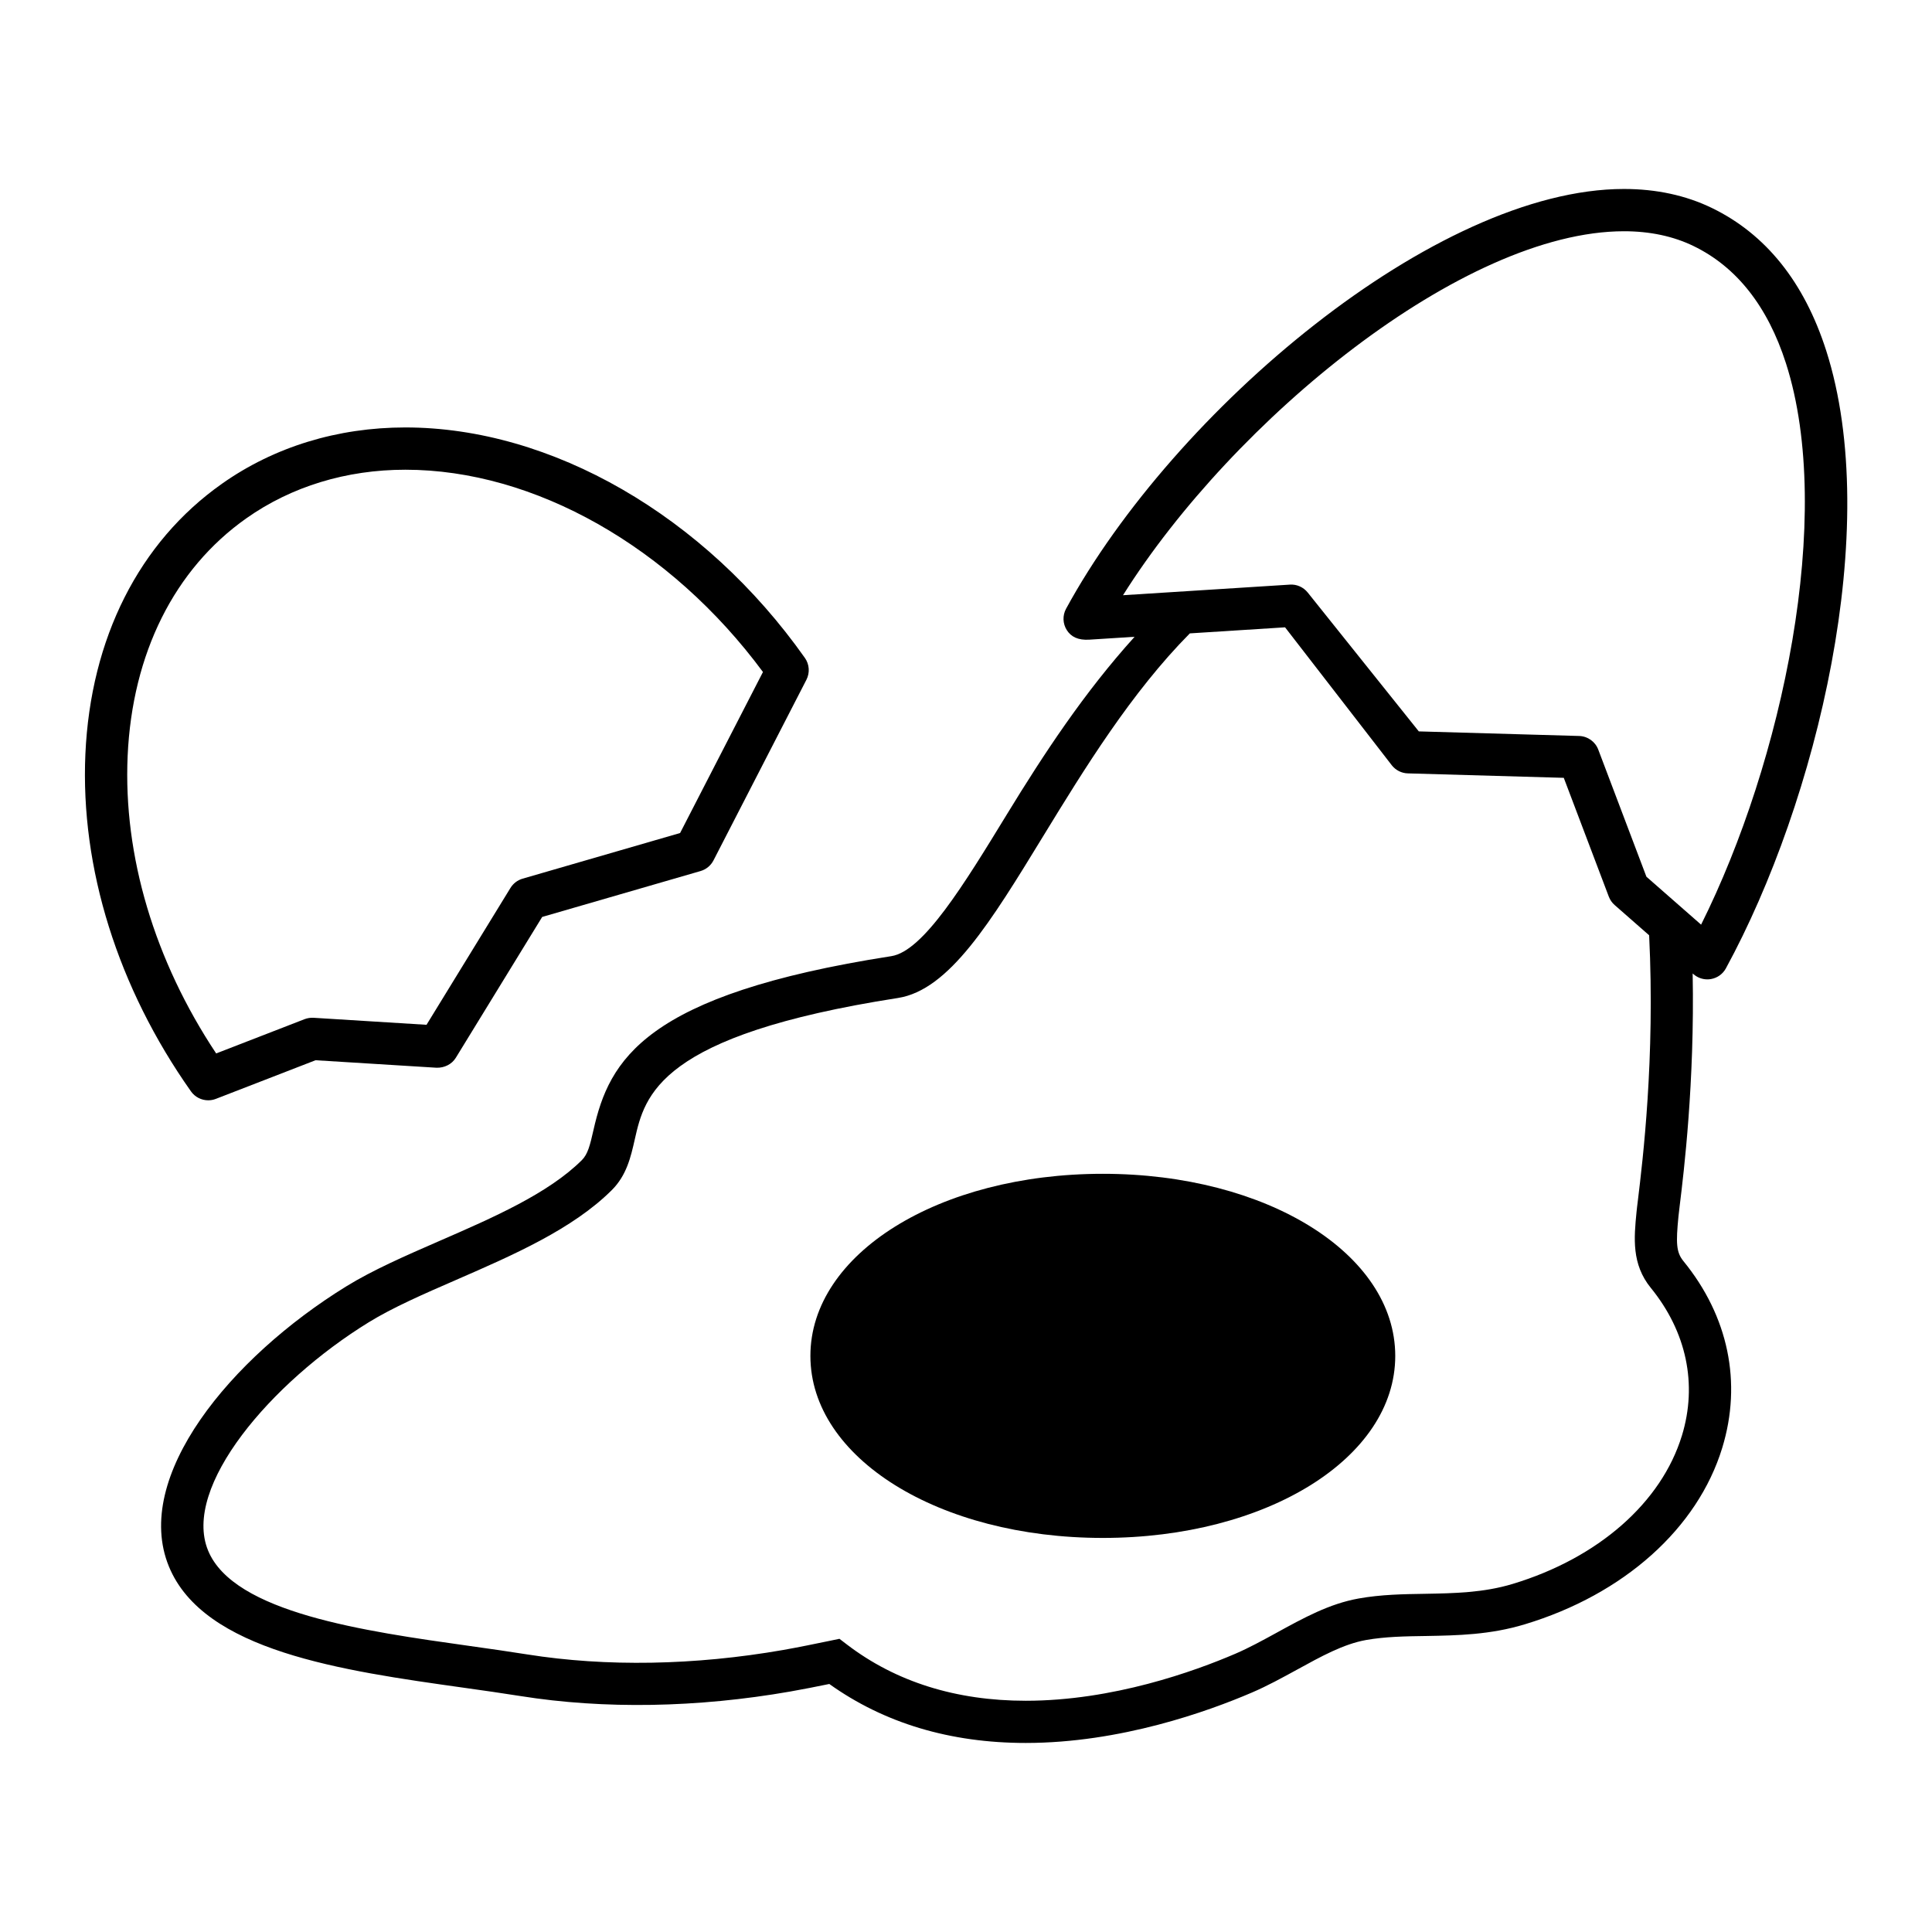
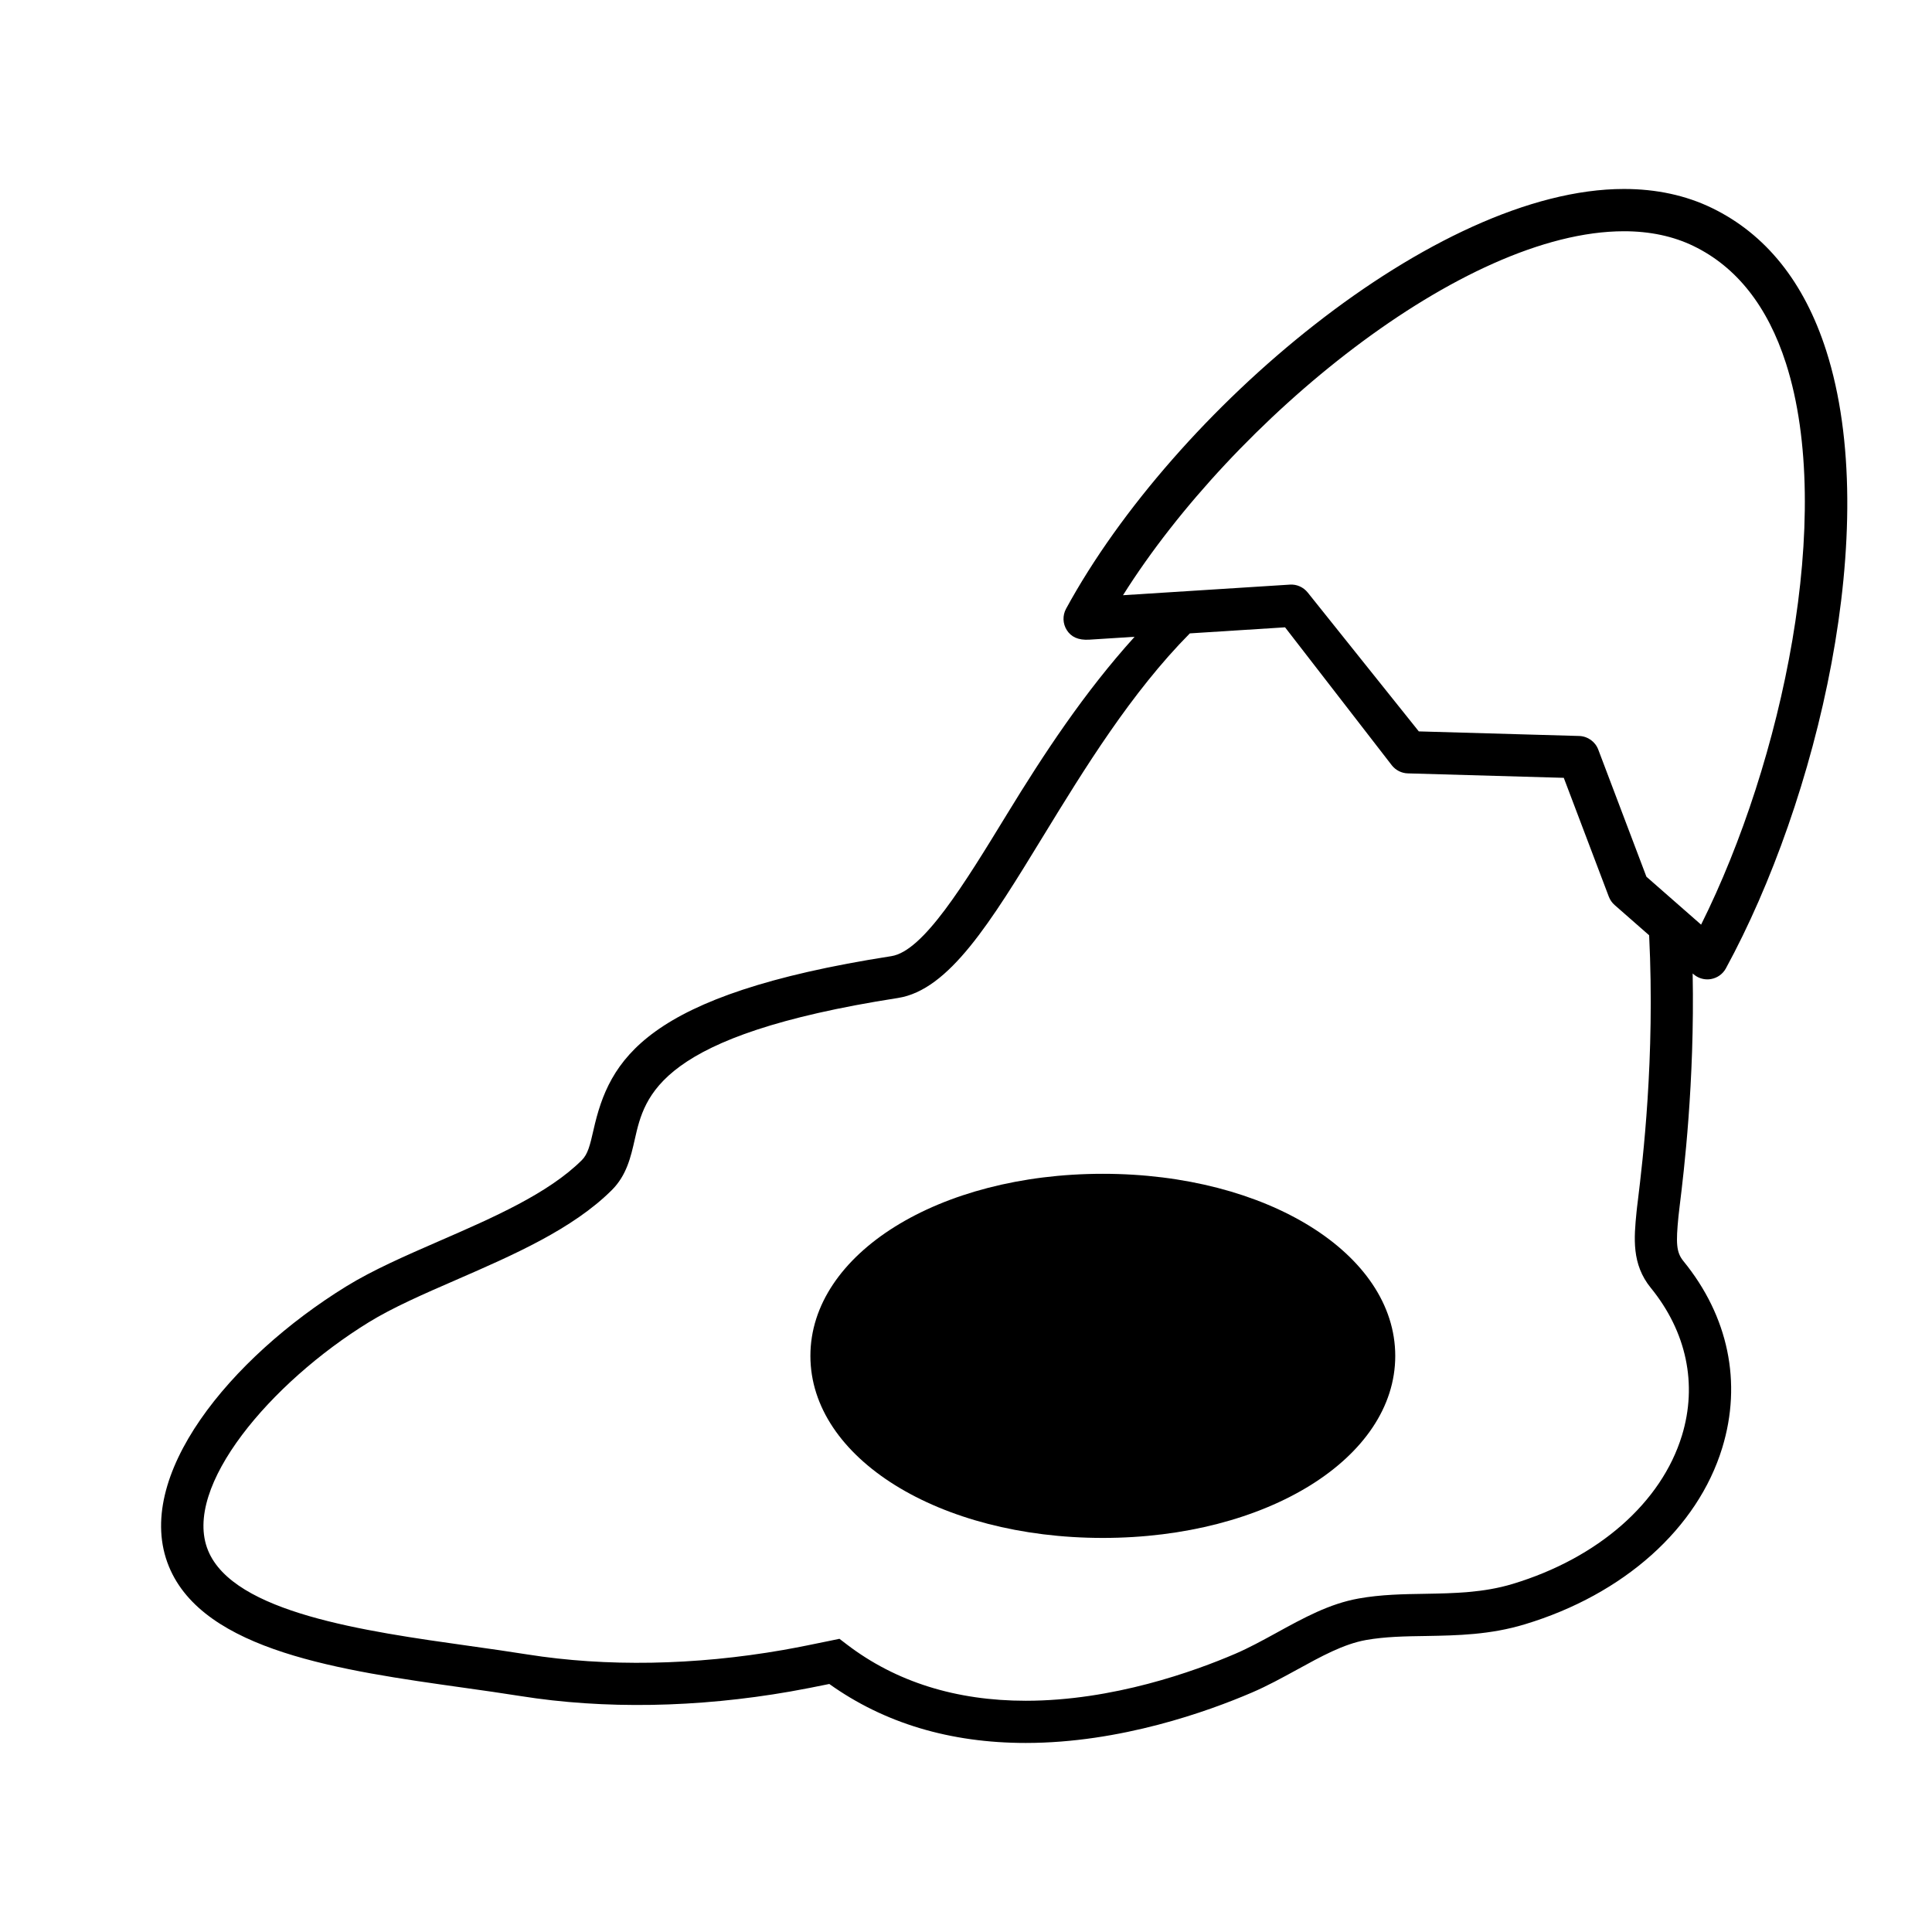
<svg xmlns="http://www.w3.org/2000/svg" fill="#000000" width="800px" height="800px" version="1.1" viewBox="144 144 512 512">
  <g>
    <path d="m436.26 455.07c-43.457 0-77.496 21.195-77.496 48.258 0 27.055 34.039 48.238 77.496 48.238 43.449 0 77.496-21.184 77.496-48.238-0.004-27.062-34.051-48.258-77.496-48.258z" />
    <path d="m588.81 466.36c0.062-0.629 0.184-1.641 0.348-2.996 1.051-8.574 3.969-32.445 3.414-61.391l0.207 0.184c1.031 0.902 2.344 1.387 3.688 1.387 0.332 0 0.656-0.027 0.98-0.09 1.68-0.297 3.129-1.34 3.934-2.832 24.133-44.301 41.637-116.74 26.566-163.75-5.816-18.125-16-30.828-30.273-37.754-6.898-3.344-14.738-5.039-23.309-5.039-49.949 0-119.25 58.723-147.84 111.23-0.98 1.793-0.902 3.969 0.195 5.688 1.09 1.719 2.945 2.719 5.988 2.519l11.973-0.762c-13.324 14.719-24.059 31.039-33.816 47.004-11.414 18.676-22.195 36.32-30.66 37.633-65.574 10.203-74.75 27.598-78.918 46.031-0.922 4.082-1.516 6.461-3.094 8.027-8.895 8.852-23.543 15.238-37.719 21.406-9.086 3.965-17.668 7.703-24.715 12.047-30.715 18.938-56.723 50.508-47 74.223 9.203 22.449 45.809 27.598 78.098 32.133 5.219 0.734 10.293 1.449 15.094 2.215 22.102 3.519 46.832 3.106 71.52-1.211 3.441-0.605 6.875-1.289 10.301-1.992 14.531 10.379 32.031 15.629 52.066 15.629 25.09 0 48.336-8.375 59.953-13.367 4.07-1.746 7.898-3.852 12.09-6.141 6.258-3.441 12.168-6.695 18.098-7.766 5.117-0.906 10.352-0.992 16-1.07 8.312-0.152 16.91-0.309 26.125-3.102 26.238-7.926 45.789-25.414 52.312-46.77 5.285-17.285 1.629-34.863-10.293-49.48-1.91-2.348-2.004-4.769-1.312-11.844zm-147.2-164.62c29.227-46.461 90.113-96.457 132.77-96.457 6.867 0 13.059 1.316 18.422 3.918 11.414 5.531 19.66 15.992 24.5 31.09 12.965 40.445-0.957 105.62-22.492 148.75l-14.492-12.703-12.762-33.688c-0.805-2.121-2.809-3.543-5.078-3.609l-42.48-1.215-29.438-36.801c-1.141-1.426-2.922-2.227-4.731-2.094zm148.12 222.69c-5.43 17.777-22.195 32.48-44.852 39.324-7.727 2.344-15.535 2.481-23.168 2.621-5.738 0.09-11.672 0.172-17.684 1.25-7.746 1.395-14.441 5.07-22 9.227-3.477 1.902-7.07 3.867-10.641 5.406-10.832 4.652-32.445 12.461-55.535 12.461-18.488 0-34.422-5.004-47.359-14.867l-2.031-1.551-2.496 0.52c-4.133 0.855-8.27 1.707-12.41 2.441-23.477 4.098-46.922 4.5-67.824 1.18-4.859-0.777-10.008-1.504-15.289-2.246-27.867-3.914-62.535-8.789-69.301-25.297-6.926-16.879 16.676-44.516 42.516-60.441 6.375-3.934 14.598-7.523 23.316-11.312 15.121-6.59 30.754-13.406 41.141-23.734 3.957-3.934 5.055-8.793 6.117-13.492 2.637-11.625 6.234-27.559 69.715-37.438 13.59-2.117 24.586-20.098 38.492-42.855 10.973-17.945 23.359-38.09 38.883-53.773l25.234-1.605 28.324 36.609c1.031 1.281 2.57 2.055 4.215 2.098l41.324 1.18 11.934 31.488c0.332 0.855 0.855 1.625 1.547 2.223l9.141 8.016c1.594 32.629-1.715 59.789-2.973 70.16-0.18 1.477-0.32 2.574-0.379 3.262-0.656 6.746-1.332 13.715 3.789 20.012 9.469 11.629 12.41 25.531 8.254 39.137z" />
-     <path d="m199.18 435.59c0.676 0 1.359-0.117 2.019-0.375l26.426-10.242 32.07 1.988c2.059 0.055 4.035-0.895 5.117-2.664l22.871-37.297 41.973-12.164c1.477-0.43 2.715-1.445 3.422-2.816l24.629-47.875c0.953-1.852 0.801-4.086-0.402-5.789-26.594-37.672-67.168-61.078-105.89-61.078-17.969 0-34.773 5.156-48.594 14.918-21.961 15.488-34.812 40.938-36.195 71.648-1.344 30.184 8.594 61.926 27.984 89.383 1.07 1.516 2.793 2.363 4.57 2.363zm-21.355-91.234c1.219-27.176 12.395-49.551 31.465-63.004 11.922-8.418 26.488-12.871 42.137-12.871 34.207 0 70.246 20.461 94.766 53.605l-21.961 42.672-41.738 12.098c-1.34 0.387-2.484 1.266-3.215 2.453l-22.246 36.273-29.941-1.859c-0.793-0.043-1.613 0.078-2.367 0.363l-23.438 9.086c-16.336-24.574-24.645-52.406-23.461-78.816z" />
  </g>
</svg>